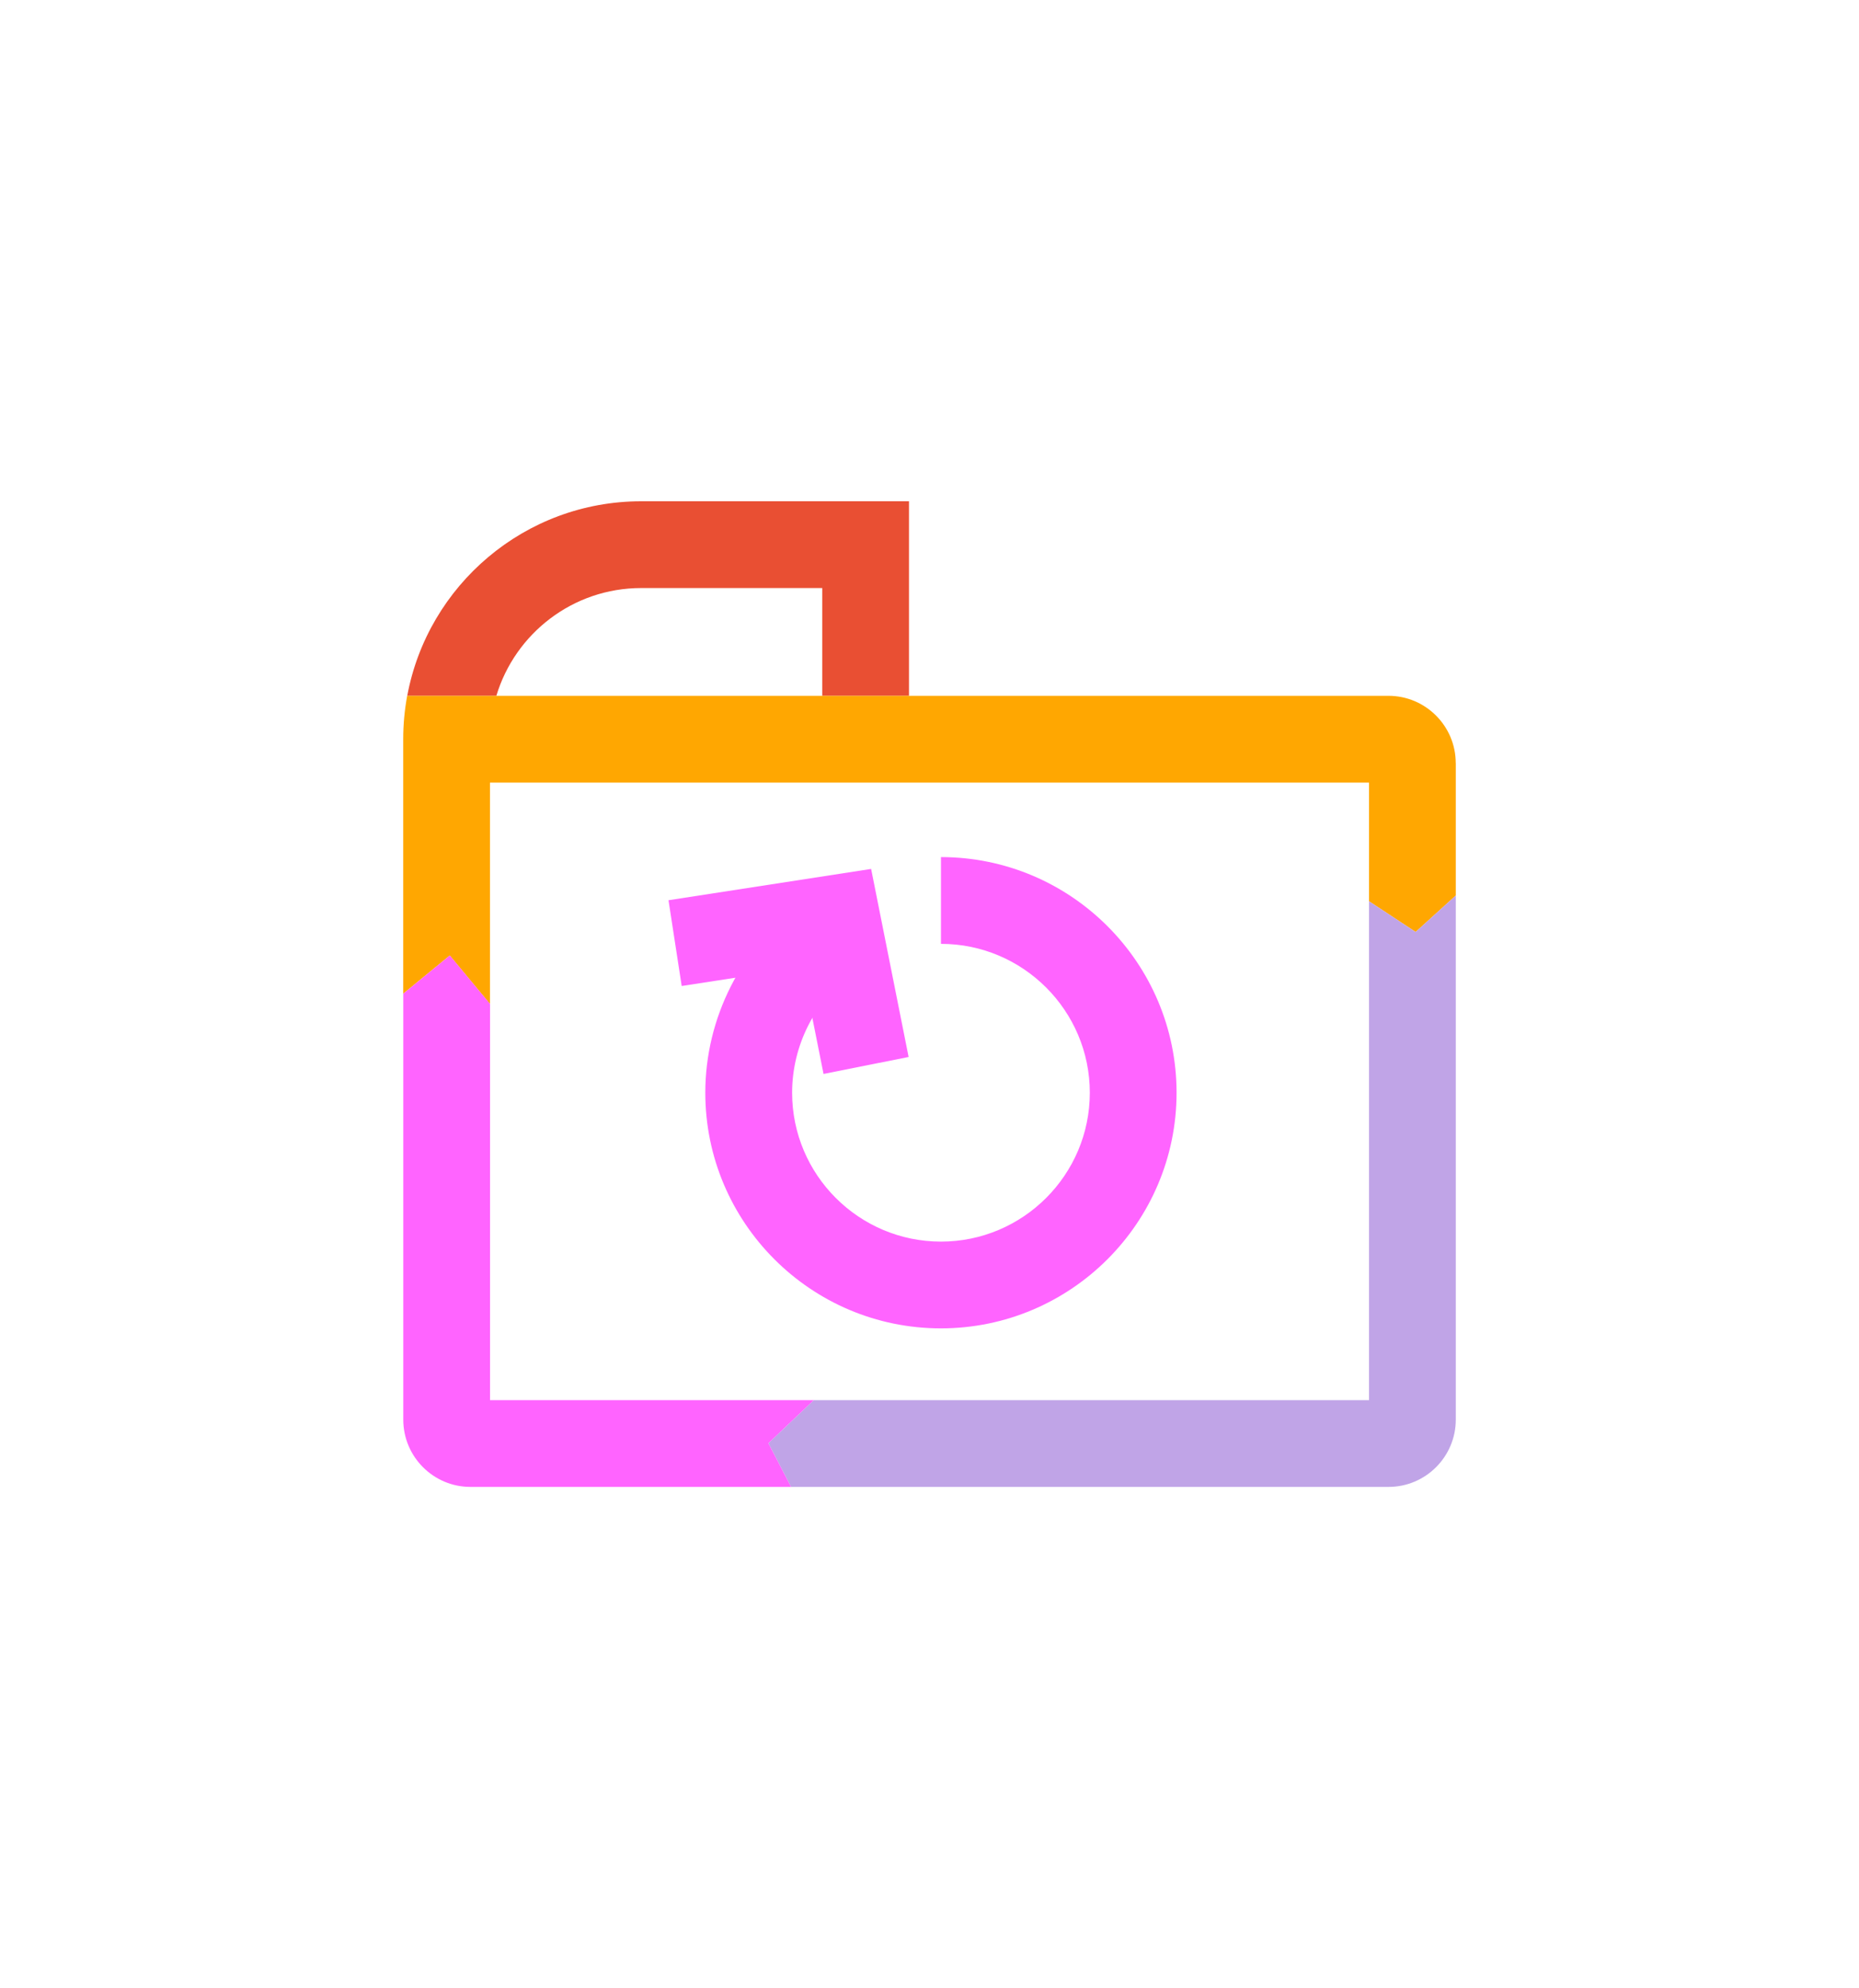
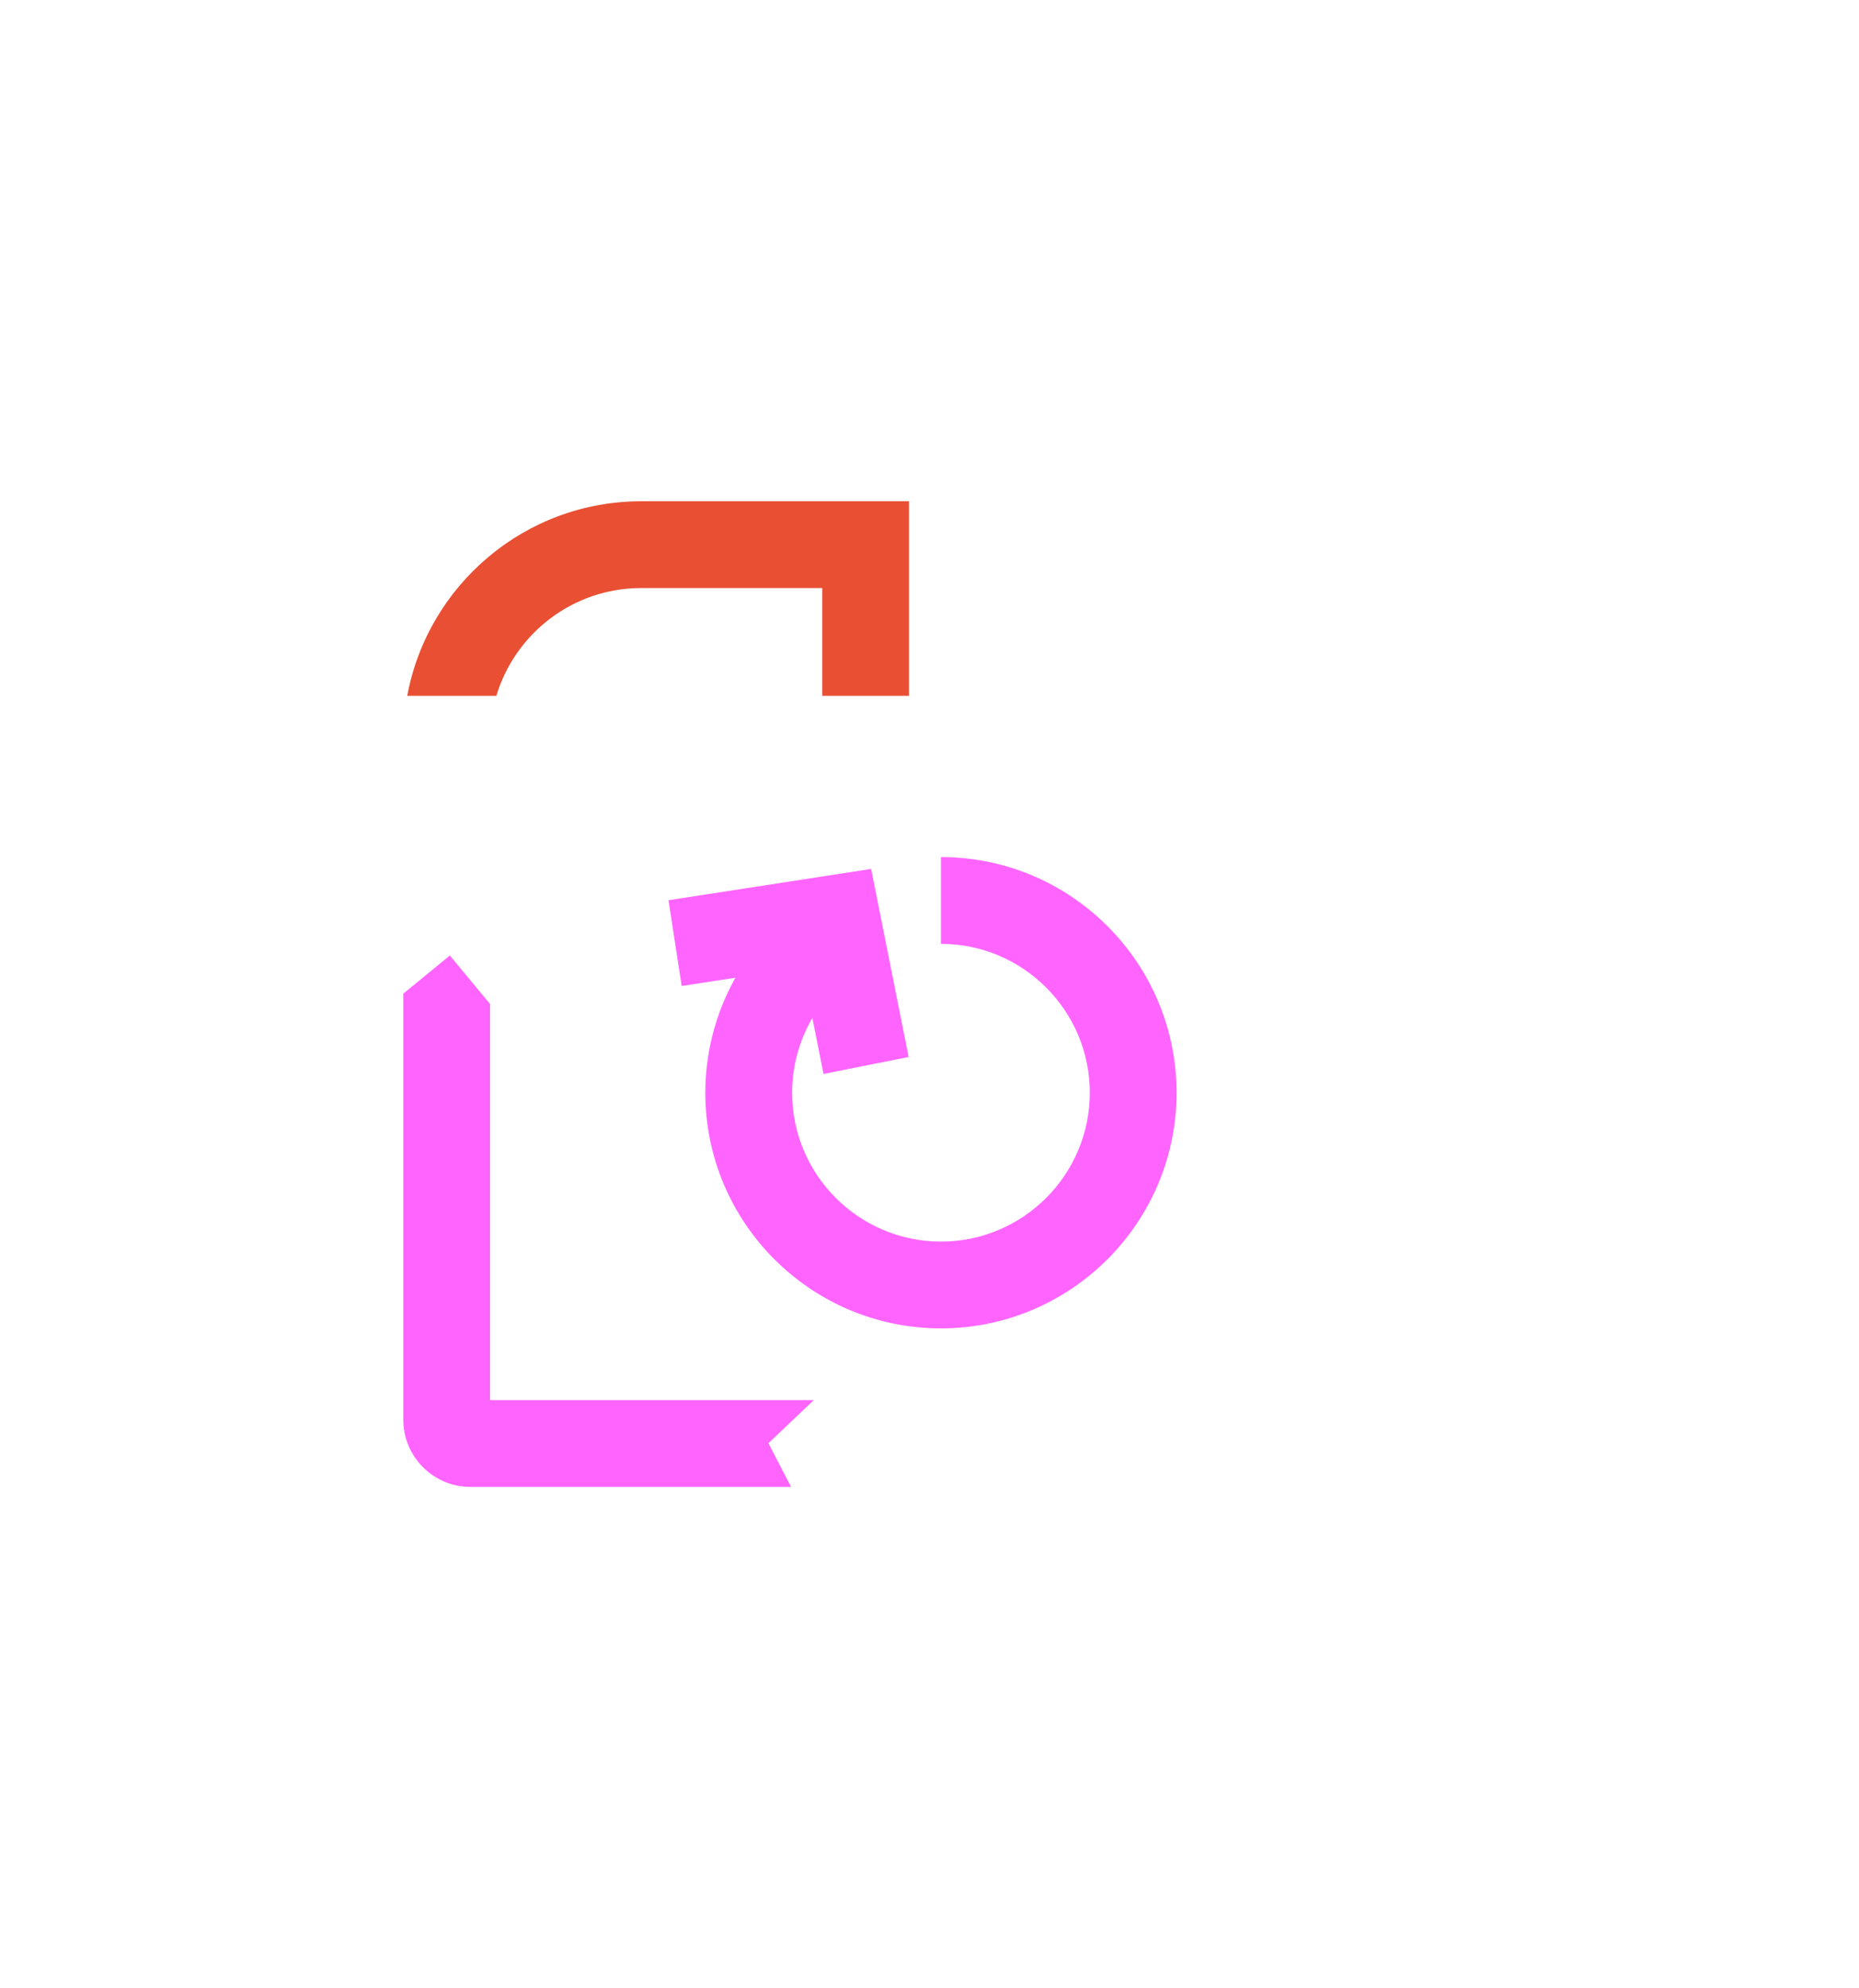
<svg xmlns="http://www.w3.org/2000/svg" id="Layer_1" viewBox="0 0 300 320.79">
  <defs>
    <style>.cls-3{fill:#ff64ff}</style>
  </defs>
  <path fill="#e94f33" d="M146.69 80.88v31.39h-14V94.88h-29.22c-11.02 0-20.35 7.34-23.37 17.39H65.72c3.3-17.84 18.97-31.39 37.75-31.39h43.22z" />
-   <path fill="#ffa701" d="M234.93 123.12v21.37l-6.48 5.88-7.52-4.95v-19.15H79.07v35.72l-6.49-7.82-7.51 6.16v-41.06c0-2.39.22-4.73.64-7h158.36c5.98 0 10.85 4.87 10.85 10.85z" />
-   <path fill="#c0a4e7" d="M234.93 144.49v84.57c0 5.98-4.87 10.85-10.85 10.85h-96.42l-3.66-7.05 7.32-6.95h89.61v-80.49l7.52 4.95 6.48-5.88z" />
  <path d="m124 232.86 3.66 7.05H75.92c-5.98 0-10.84-4.87-10.84-10.85v-68.73l7.51-6.16 6.49 7.82v63.92h52.24l-7.32 6.95zm27.84-18.53c-20.97 0-38.02-17.06-38.02-38.02 0-12.06 5.81-23.52 15.54-30.66l8.29 11.28c-6.15 4.52-9.82 11.76-9.82 19.38 0 13.25 10.78 24.02 24.02 24.02s24.02-10.78 24.02-24.02-10.78-24.02-24.02-24.02v-14c20.97 0 38.02 17.06 38.02 38.02s-17.06 38.02-38.02 38.02z" class="cls-3" />
  <path d="m132.9 173.28-3.43-17.19-19.46 3-2.13-13.84 32.7-5.05 6.05 30.34-13.73 2.74z" class="cls-3" />
</svg>